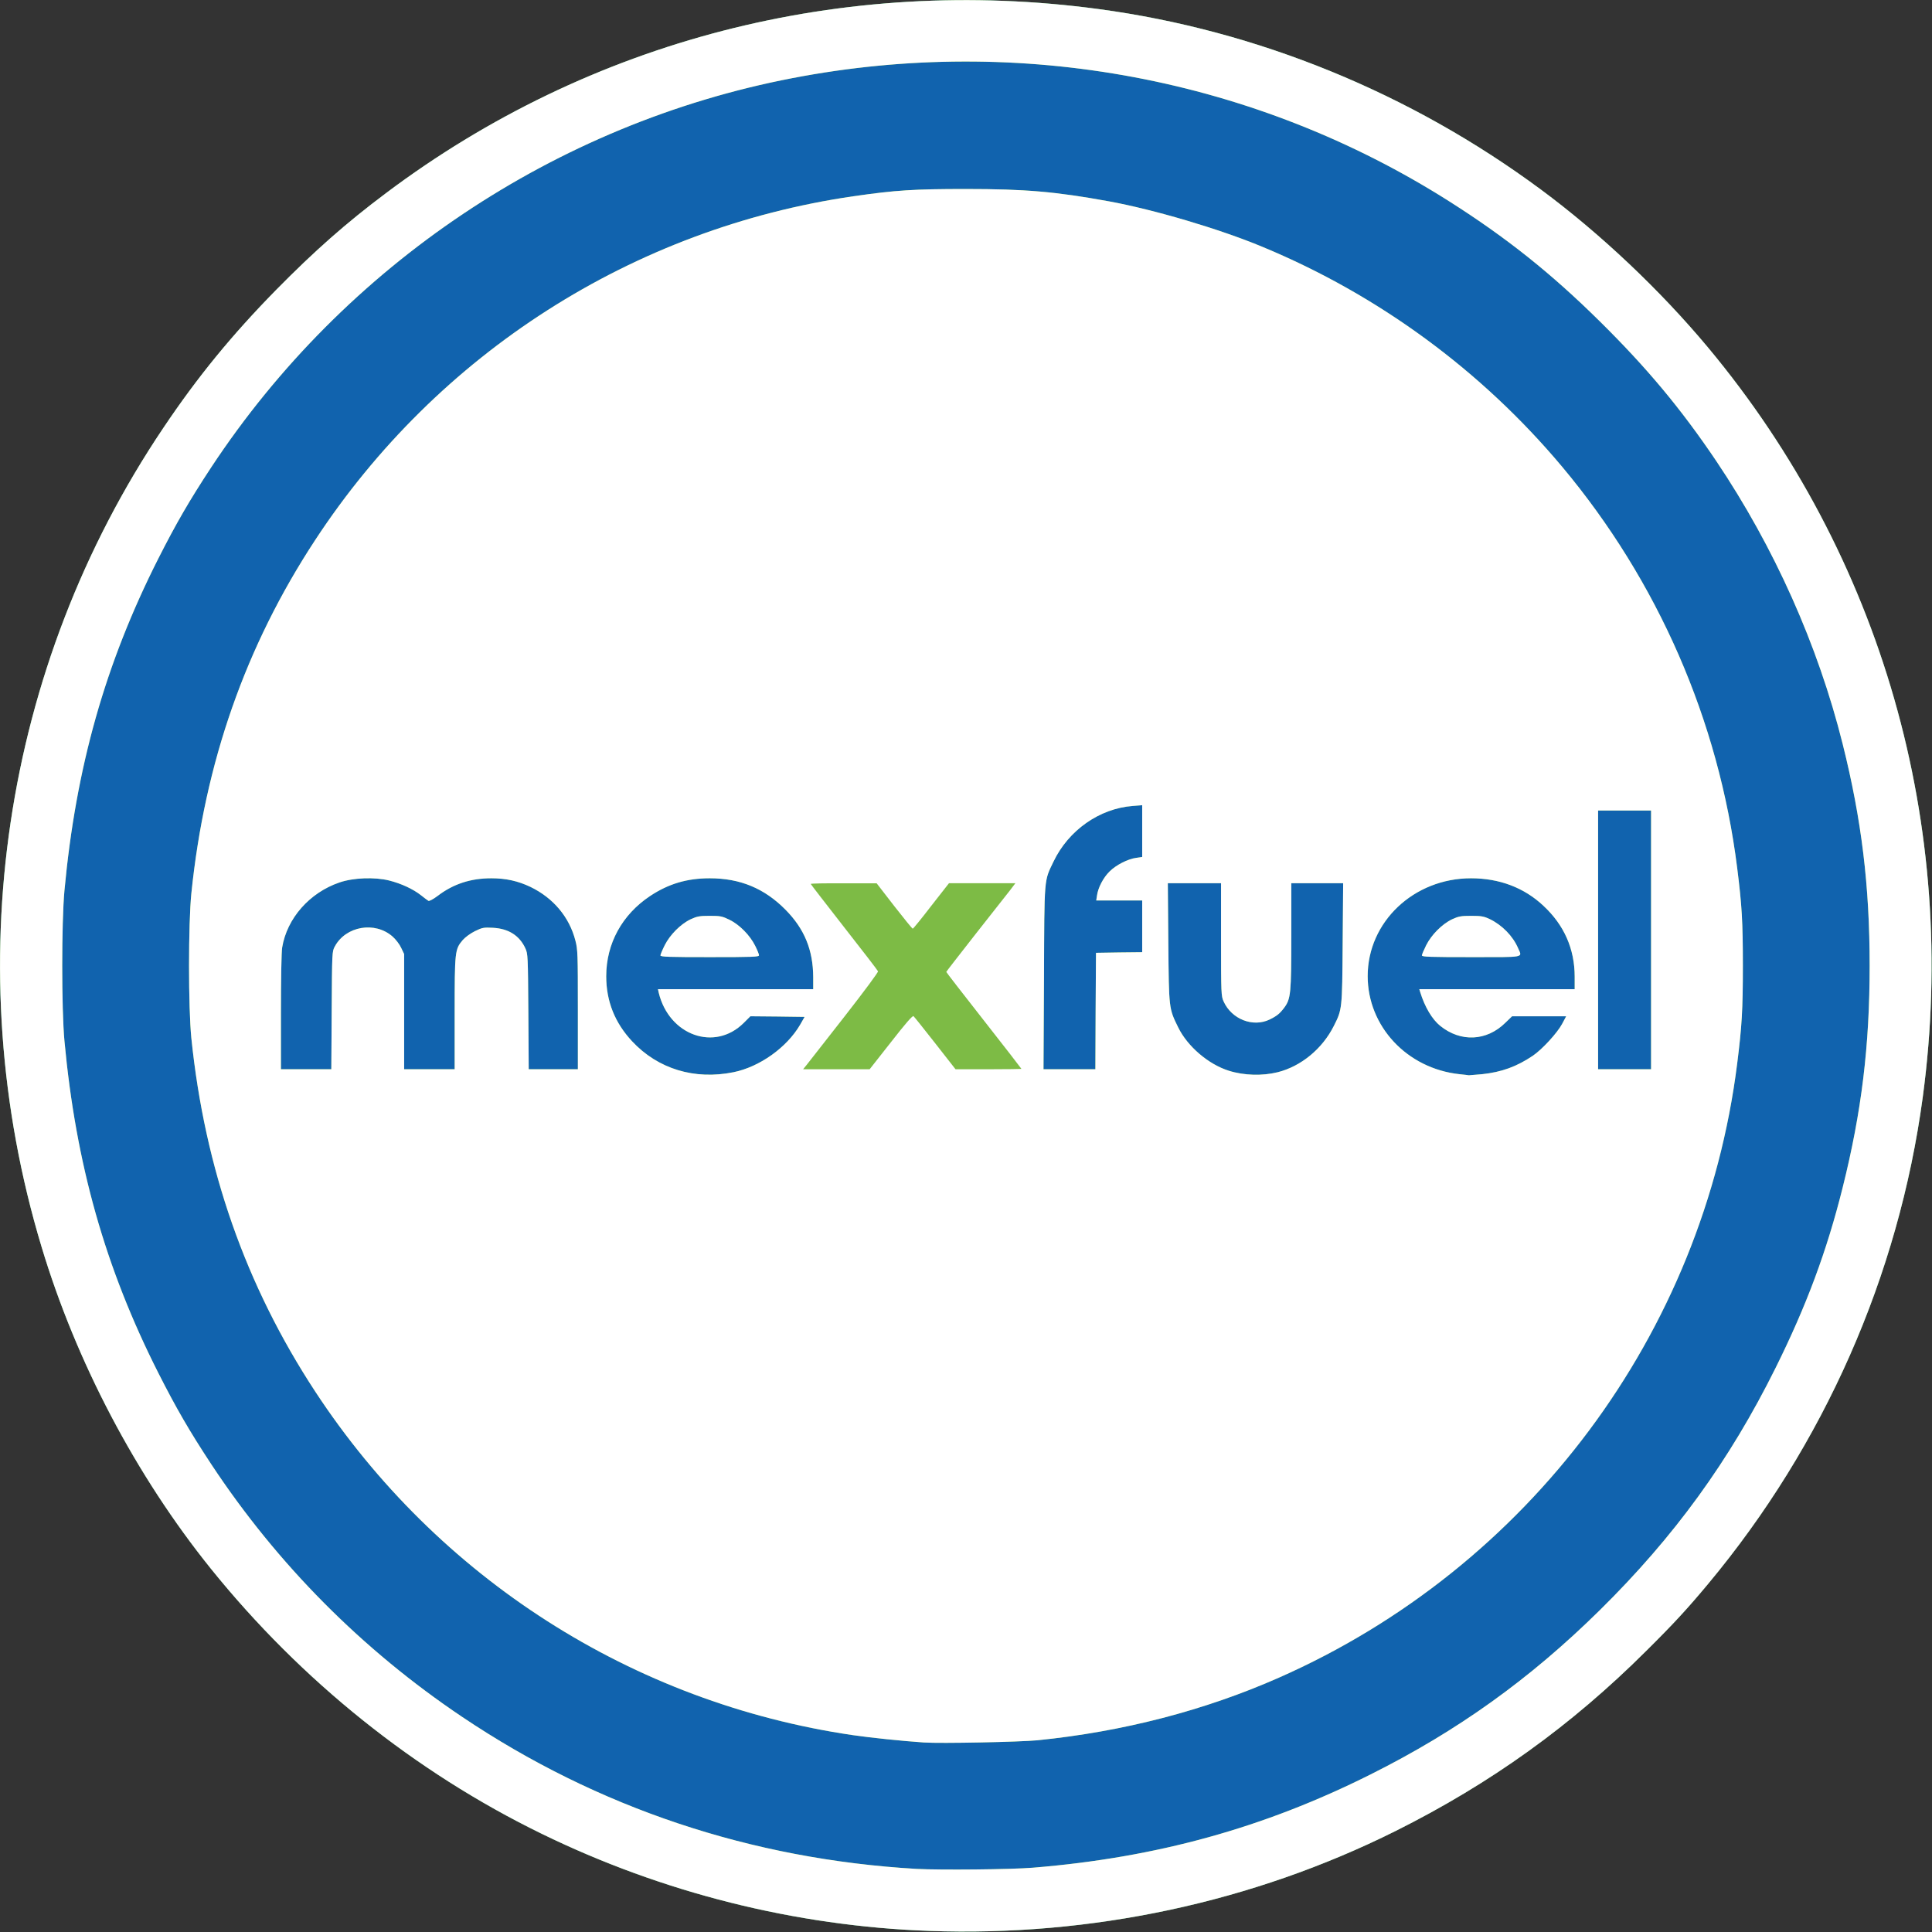
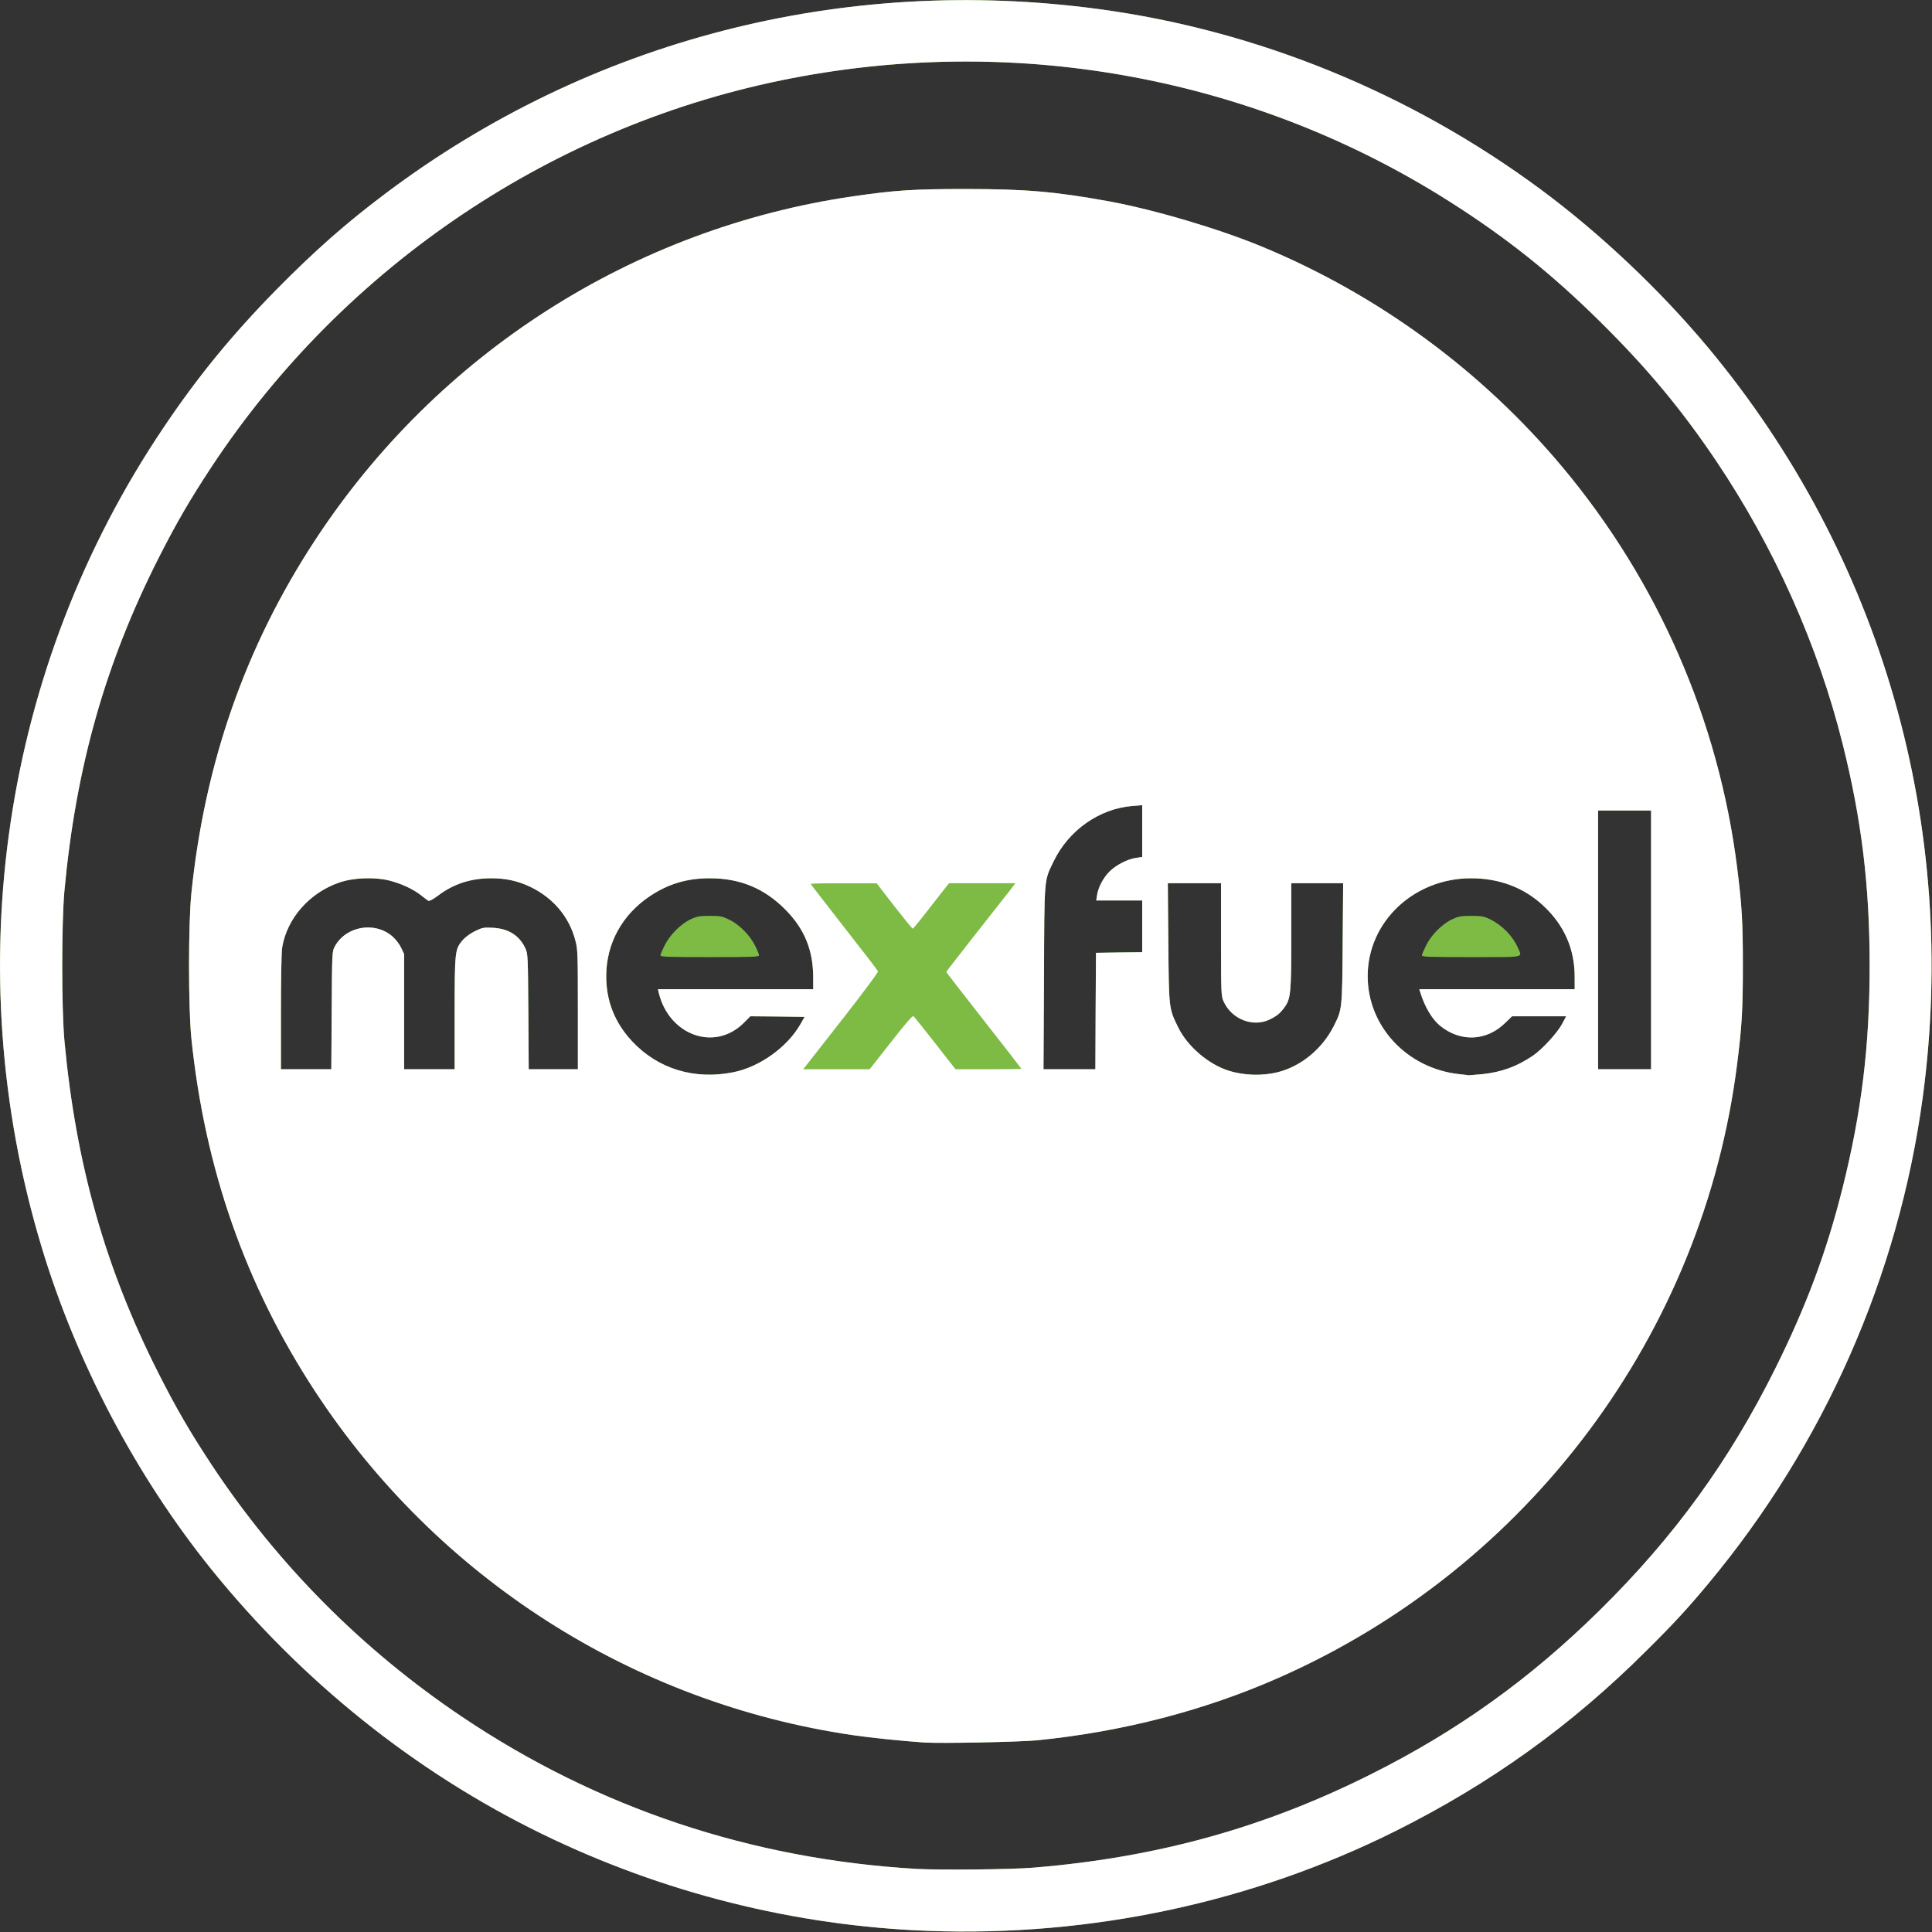
<svg xmlns="http://www.w3.org/2000/svg" width="1568" height="1568" viewBox="0 0 1568 1568">
  <rect x="0" y="0" width="1568" height="1568" fill="#333333" stroke="none" />
  <g fill="none">
-     <path fill="#1163AE" d="M754,1567.1 C645.5,1563.2 537.6,1536.1 439.5,1488.2 C336.8,1438.1 244.5,1364.1 171.2,1273.2 C110.3,1197.5 61.9,1105.5 33.7,1011.8 C-34.4,785.8 1.9,541.5 132.5,347.4 C160.4,305.8 188.2,271.9 224,235.4 C255.1,203.8 280.9,181 313.2,156.8 C478.6,32.5 684.2,-20.6 891.9,7.4 C1020.3,24.7 1144.6,75.4 1250.5,153.8 C1298.7,189.5 1347.2,235.3 1386.1,281.9 C1527.2,451.1 1590.1,670.5 1560.5,890.4 C1540.9,1035.5 1480.4,1172.6 1386.1,1285.7 C1369.5,1305.6 1358.4,1317.7 1336.1,1339.8 C1275.3,1400.4 1209.8,1447.5 1132.5,1486.1 C1016.6,1543.9 885.8,1571.9 754,1567.1 Z" />
    <g fill="#7DBB45">
      <path d="M754,1567.1 C645.5,1563.2 537.6,1536.1 439.5,1488.2 C336.8,1438.1 244.5,1364.1 171.2,1273.2 C110.3,1197.5 61.9,1105.5 33.7,1011.8 C-34.4,785.8 1.9,541.5 132.5,347.4 C160.4,305.8 188.2,271.9 224,235.4 C255.1,203.8 280.9,181 313.2,156.8 C478.6,32.5 684.2,-20.6 891.9,7.4 C1020.3,24.7 1144.6,75.4 1250.5,153.8 C1298.7,189.5 1347.2,235.3 1386.1,281.9 C1527.2,451.1 1590.1,670.5 1560.5,890.4 C1540.9,1035.5 1480.4,1172.6 1386.1,1285.7 C1369.5,1305.6 1358.4,1317.7 1336.1,1339.8 C1275.3,1400.4 1209.8,1447.5 1132.5,1486.1 C1016.6,1543.9 885.8,1571.9 754,1567.1 Z M838.5,1515.8 C938.7,1507.6 1025.8,1483.5 1112.4,1440.1 C1182.8,1404.9 1241.7,1362.7 1298.3,1306.9 C1358.9,1247.2 1403.7,1185.4 1441,1110.3 C1466.1,1059.8 1482.6,1015.5 1495.5,963.8 C1510.9,902.2 1517.4,848.7 1517.4,783.8 C1517.4,718.9 1510.9,665.4 1495.5,603.8 C1475.4,523.4 1440,444.2 1392.8,374 C1364.3,331.7 1336.4,298.3 1298.3,260.7 C1258.7,221.6 1222.6,192.9 1176.5,163.6 C1019.1,63.6 828.4,27.7 643.1,63.4 C451,100.3 279.8,215 171.4,379.3 C153.7,406.2 143,424.7 128.5,453.3 C85.4,538.5 61.6,622.7 52.3,722.8 C49.9,749 49.9,818.6 52.3,844.8 C61.6,944.9 85.4,1029.1 128.5,1114.3 C143,1142.9 153.7,1161.4 171.4,1188.3 C225.1,1269.6 294,1339 375.2,1393.5 C485,1467.3 609.8,1509 744,1516.8 C762.8,1517.8 820.6,1517.3 838.5,1515.8 Z" />
      <path d="M750,1414.2 C732.2,1413 706.3,1410.3 692,1408.2 C513.5,1382 355.1,1280.7 255.8,1129.3 C199.4,1043.3 166.2,948.6 155.3,842.5 C152.8,817.9 152.8,749.7 155.3,725.1 C166.2,618.9 199.3,524.4 255.8,438.3 C355.2,286.7 513.9,185.3 692.5,159.3 C727.1,154.3 741.8,153.4 784,153.4 C832.1,153.4 856.6,155.5 900,163.4 C936.6,170.1 989.7,185.8 1024.5,200.3 C1118.8,239.4 1202.5,300.9 1267.8,378.8 C1345.6,471.7 1394.9,584.7 1409.9,704.5 C1413.7,734.8 1414.5,747.9 1414.5,783.8 C1414.5,819.7 1413.7,832.8 1409.9,863.1 C1382.4,1082.3 1240.8,1272.1 1037.9,1361.6 C977.7,1388.2 911.4,1405.4 842,1412.4 C827.3,1413.8 763.5,1415.1 750,1414.2 Z M595.3,870.2 C616.5,865.9 638.5,850.2 649.3,831.8 L653,825.3 L631,825 L609,824.8 L603.6,830.2 C580.1,853.6 543,840.4 534.6,805.6 L534,802.8 L597,802.8 L660,802.8 L660,793.1 C659.9,771 652.9,753.9 637.5,738.3 C620.4,721 600.7,712.8 576,712.8 C557.6,712.8 542.5,717.3 527.6,727.2 C504.9,742.3 492,765.8 492,792.3 C492,812.6 499,830.1 513,845.1 C534,867.6 563.7,876.6 595.3,870.2 Z M1037,870.2 C1056,865.4 1073.2,851.2 1082.5,832.7 C1089.3,819.2 1089.3,819.4 1089.7,765.6 L1090.1,716.8 L1069.1,716.8 L1048,716.8 L1048,759.6 C1048,806.3 1047.6,810.6 1042.3,817.8 C1038.7,822.6 1036.4,824.5 1030.5,827.4 C1016.9,834 999.6,827.2 993.1,812.8 C991.1,808.5 991,806.4 991,762.6 L991,716.8 L969.4,716.8 L947.8,716.8 L948.2,765.1 C948.7,819.1 948.6,818.3 956.2,833.8 C963.7,849.2 980.7,863.8 997.3,869 C1009.7,872.9 1024.5,873.3 1037,870.2 Z M1202.9,871.8 C1218.7,870.1 1230.9,865.7 1244.1,856.8 C1251.7,851.6 1263.9,838.3 1267.8,831 L1271.1,824.8 L1249.1,824.8 L1227.2,824.8 L1221.6,830.2 C1206.5,845 1185.5,846 1168.9,832.6 C1162.3,827.3 1156.3,817.2 1152.6,805.1 L1151.9,802.8 L1214.9,802.8 L1278,802.8 L1278,792.7 C1278,770.2 1269.5,750.8 1252.6,735.1 C1237,720.4 1216.8,712.8 1193.9,712.8 C1147.4,712.8 1110,748.2 1110,792.2 C1110,833 1141.9,867.2 1184.5,871.8 C1188.4,872.2 1191.8,872.6 1192.1,872.7 C1192.5,872.7 1197.3,872.3 1202.9,871.8 Z M269.2,820.1 C269.5,773 269.5,772.2 271.7,768.2 C280.6,751.6 304.3,747.5 318.6,760.1 C321.2,762.4 324.3,766.4 325.6,769.3 L328,774.3 L328,821.1 L328,867.8 L348.5,867.8 L369,867.8 L369,822.5 C369,771.9 369.2,770.5 375.5,763 C377.6,760.6 381.7,757.6 385.5,755.7 C391.5,752.8 392.5,752.6 400.2,753 C412.8,753.7 421.6,759.3 426.4,769.7 C428.4,774.1 428.5,775.8 428.8,821.1 L429.1,867.8 L449,867.8 L469,867.8 L469,819.5 C469,774.6 468.9,770.6 467,763.4 C462.1,744.3 449.1,728.8 430.5,719.8 C420.4,715 410.6,712.8 398.8,712.8 C382,712.8 367.9,717.4 355.2,727.1 C351.6,729.8 348.4,731.5 347.7,731.1 C347,730.7 344.3,728.7 341.7,726.6 C335.2,721.5 325.7,717.1 315.8,714.6 C304.1,711.7 286.8,712.3 275.5,716.2 C251.2,724.5 232.9,745.3 229,769 C228.4,772.6 228,794.9 228,821.6 L228,867.8 L248.5,867.8 L268.9,867.8 L269.2,820.1 Z M889.2,820.6 L889.5,773.3 L908.3,773 L927,772.8 L927,751.8 L927,730.8 L908.4,730.8 L889.7,730.8 L890.3,726.9 C891.1,720.6 895.4,712.3 900.5,707.3 C905.8,702 915.4,697.1 922.3,696.2 L927,695.5 L927,674.5 L927,653.5 L919.3,654.1 C892.3,656.2 867.2,673.8 855,699.3 C847.3,715.4 847.6,710.6 847.3,793.6 L846.9,867.8 L867.9,867.8 L889,867.8 L889.2,820.6 Z M1340,762.8 L1340,657.8 L1318.5,657.8 L1297,657.8 L1297,762.8 L1297,867.8 L1318.5,867.8 L1340,867.8 L1340,762.8 Z" />
      <path d="M536 775.4C536 774.7 537.6 770.9 539.5 767.1 543.8 758.6 552.5 749.8 560.7 746 565.7 743.7 567.8 743.3 576 743.3 584.7 743.3 586.1 743.6 592.1 746.5 600.2 750.5 608.6 759 612.9 767.6 614.6 771 616 774.4 616 775.3 616 776.6 611.2 776.8 576 776.8 542.9 776.8 536 776.6 536 775.4zM1154 775.4C1154 774.7 1155.6 770.9 1157.5 767.1 1161.8 758.6 1170.5 749.8 1178.7 746 1183.7 743.7 1185.8 743.3 1194 743.3 1202.2 743.3 1204.3 743.7 1209 745.9 1219 750.7 1227.9 759.7 1232.1 769.6 1235.5 777.4 1238.5 776.8 1194 776.8 1160.9 776.8 1154 776.6 1154 775.4z" />
    </g>
    <g fill="#FFF">
      <path d="M754,1567.1 C645.5,1563.2 537.6,1536.1 439.5,1488.2 C336.8,1438.1 244.5,1364.1 171.2,1273.2 C110.3,1197.5 61.9,1105.5 33.7,1011.8 C-34.4,785.8 1.9,541.5 132.5,347.4 C160.4,305.8 188.2,271.9 224,235.4 C255.1,203.8 280.9,181 313.2,156.8 C478.6,32.5 684.2,-20.6 891.9,7.4 C1020.3,24.7 1144.6,75.4 1250.5,153.8 C1298.7,189.5 1347.2,235.3 1386.1,281.9 C1527.2,451.1 1590.1,670.5 1560.5,890.4 C1540.9,1035.5 1480.4,1172.6 1386.1,1285.7 C1369.5,1305.6 1358.4,1317.7 1336.1,1339.8 C1275.3,1400.4 1209.8,1447.5 1132.5,1486.1 C1016.6,1543.9 885.8,1571.9 754,1567.1 Z M838.5,1515.8 C938.7,1507.6 1025.8,1483.5 1112.4,1440.1 C1182.8,1404.9 1241.7,1362.7 1298.3,1306.9 C1358.9,1247.2 1403.7,1185.4 1441,1110.3 C1466.1,1059.8 1482.6,1015.5 1495.5,963.8 C1510.9,902.2 1517.4,848.7 1517.4,783.8 C1517.4,718.9 1510.9,665.4 1495.5,603.8 C1475.4,523.4 1440,444.2 1392.8,374 C1364.3,331.7 1336.4,298.3 1298.3,260.7 C1258.7,221.6 1222.6,192.9 1176.5,163.6 C1019.1,63.6 828.4,27.7 643.1,63.4 C451,100.3 279.8,215 171.4,379.3 C153.7,406.2 143,424.7 128.5,453.3 C85.4,538.5 61.6,622.7 52.3,722.8 C49.9,749 49.9,818.6 52.3,844.8 C61.6,944.9 85.4,1029.1 128.5,1114.3 C143,1142.9 153.7,1161.4 171.4,1188.3 C225.1,1269.6 294,1339 375.2,1393.5 C485,1467.3 609.8,1509 744,1516.8 C762.8,1517.8 820.6,1517.3 838.5,1515.8 Z" />
      <path d="M750,1414.2 C732.2,1413 706.3,1410.3 692,1408.2 C513.5,1382 355.1,1280.7 255.8,1129.3 C199.4,1043.3 166.2,948.6 155.3,842.5 C152.8,817.9 152.8,749.7 155.3,725.1 C166.2,618.9 199.3,524.4 255.8,438.3 C355.2,286.7 513.9,185.3 692.5,159.3 C727.1,154.3 741.8,153.4 784,153.4 C832.1,153.4 856.6,155.5 900,163.4 C936.6,170.1 989.7,185.8 1024.5,200.3 C1118.8,239.4 1202.5,300.9 1267.8,378.8 C1345.6,471.7 1394.9,584.7 1409.9,704.5 C1413.7,734.8 1414.5,747.9 1414.5,783.8 C1414.5,819.7 1413.7,832.8 1409.9,863.1 C1382.4,1082.3 1240.8,1272.1 1037.9,1361.6 C977.7,1388.2 911.4,1405.4 842,1412.4 C827.3,1413.8 763.5,1415.1 750,1414.2 Z M595.3,870.2 C616.5,865.9 638.5,850.2 649.3,831.8 L653,825.3 L631,825 L609,824.8 L603.6,830.2 C580.1,853.6 543,840.4 534.6,805.6 L534,802.8 L597,802.8 L660,802.8 L660,793.1 C659.9,771 652.9,753.9 637.5,738.3 C620.4,721 600.7,712.8 576,712.8 C557.6,712.8 542.5,717.3 527.6,727.2 C504.9,742.3 492,765.8 492,792.3 C492,812.6 499,830.1 513,845.1 C534,867.6 563.7,876.6 595.3,870.2 Z M1037,870.2 C1056,865.4 1073.2,851.2 1082.5,832.7 C1089.3,819.2 1089.3,819.4 1089.7,765.6 L1090.1,716.8 L1069.1,716.8 L1048,716.8 L1048,759.6 C1048,806.3 1047.6,810.6 1042.3,817.8 C1038.7,822.6 1036.4,824.5 1030.5,827.4 C1016.9,834 999.6,827.2 993.1,812.8 C991.1,808.5 991,806.4 991,762.6 L991,716.8 L969.4,716.8 L947.8,716.8 L948.2,765.1 C948.7,819.1 948.6,818.3 956.2,833.8 C963.7,849.2 980.7,863.8 997.3,869 C1009.7,872.9 1024.5,873.3 1037,870.2 Z M1202.9,871.8 C1218.7,870.1 1230.9,865.7 1244.1,856.8 C1251.7,851.6 1263.9,838.3 1267.8,831 L1271.1,824.8 L1249.1,824.8 L1227.2,824.8 L1221.6,830.2 C1206.5,845 1185.5,846 1168.9,832.6 C1162.3,827.3 1156.3,817.2 1152.6,805.1 L1151.9,802.8 L1214.9,802.8 L1278,802.8 L1278,792.7 C1278,770.2 1269.5,750.8 1252.6,735.1 C1237,720.4 1216.8,712.8 1193.9,712.8 C1147.4,712.8 1110,748.2 1110,792.2 C1110,833 1141.9,867.2 1184.5,871.8 C1188.4,872.2 1191.8,872.6 1192.1,872.7 C1192.5,872.7 1197.3,872.3 1202.9,871.8 Z M269.2,820.1 C269.5,773 269.5,772.2 271.7,768.2 C280.6,751.6 304.3,747.5 318.6,760.1 C321.2,762.4 324.3,766.4 325.6,769.3 L328,774.3 L328,821.1 L328,867.8 L348.5,867.8 L369,867.8 L369,822.5 C369,771.9 369.2,770.5 375.5,763 C377.6,760.6 381.7,757.6 385.5,755.7 C391.5,752.8 392.5,752.6 400.2,753 C412.8,753.7 421.6,759.3 426.4,769.7 C428.4,774.1 428.5,775.8 428.8,821.1 L429.1,867.8 L449,867.8 L469,867.8 L469,819.5 C469,774.6 468.9,770.6 467,763.4 C462.1,744.3 449.1,728.8 430.5,719.8 C420.4,715 410.6,712.8 398.8,712.8 C382,712.8 367.9,717.4 355.2,727.1 C351.6,729.8 348.4,731.5 347.7,731.1 C347,730.7 344.3,728.7 341.7,726.6 C335.2,721.5 325.7,717.1 315.8,714.6 C304.1,711.7 286.8,712.3 275.5,716.2 C251.2,724.5 232.9,745.3 229,769 C228.4,772.6 228,794.9 228,821.6 L228,867.8 L248.5,867.8 L268.9,867.8 L269.2,820.1 Z M723.1,845.8 C734.8,830.8 740.6,824.1 741.4,824.7 C742,825.2 749.9,835.1 759,846.7 L775.5,867.8 L802.3,867.8 C817,867.8 829,867.6 829,867.5 C829,867.3 815.3,849.6 798.5,828.2 C781.7,806.8 768,789.1 768,788.8 C768,788.5 778.7,774.8 791.6,758.3 C804.6,741.8 817.2,725.7 819.7,722.6 L824.1,716.8 L797.2,716.8 L770.2,716.8 L755.8,735.2 C748,745.4 741.2,753.7 740.8,753.7 C740.4,753.8 733.7,745.5 725.8,735.4 L711.5,716.9 L684.8,716.9 C670,716.8 658,717 658,717.4 C658,717.7 670.2,733.4 685,752.4 C699.9,771.4 712.3,787.5 712.6,788.3 C712.9,789 701.4,804.5 685.4,825 C670.2,844.4 656.4,862 654.8,864.1 L651.8,867.8 L678.8,867.8 L705.8,867.8 L723.1,845.8 Z M889.2,820.6 L889.5,773.3 L908.3,773 L927,772.8 L927,751.8 L927,730.8 L908.4,730.8 L889.7,730.8 L890.3,726.9 C891.1,720.6 895.4,712.3 900.5,707.3 C905.8,702 915.4,697.1 922.3,696.2 L927,695.5 L927,674.5 L927,653.5 L919.3,654.1 C892.3,656.2 867.2,673.8 855,699.3 C847.3,715.4 847.6,710.6 847.3,793.6 L846.9,867.8 L867.9,867.8 L889,867.8 L889.2,820.6 Z M1340,762.8 L1340,657.8 L1318.5,657.8 L1297,657.8 L1297,762.8 L1297,867.8 L1318.5,867.8 L1340,867.8 L1340,762.8 Z" />
-       <path d="M536 775.4C536 774.7 537.6 770.9 539.5 767.1 543.8 758.6 552.5 749.8 560.7 746 565.7 743.7 567.8 743.3 576 743.3 584.7 743.3 586.1 743.6 592.1 746.5 600.2 750.5 608.6 759 612.9 767.6 614.6 771 616 774.4 616 775.3 616 776.6 611.2 776.8 576 776.8 542.9 776.8 536 776.6 536 775.4zM1154 775.4C1154 774.7 1155.6 770.9 1157.5 767.1 1161.8 758.6 1170.5 749.8 1178.7 746 1183.7 743.7 1185.8 743.3 1194 743.3 1202.2 743.3 1204.3 743.7 1209 745.9 1219 750.7 1227.9 759.7 1232.1 769.6 1235.5 777.4 1238.5 776.8 1194 776.8 1160.9 776.8 1154 776.6 1154 775.4z" />
    </g>
  </g>
</svg>